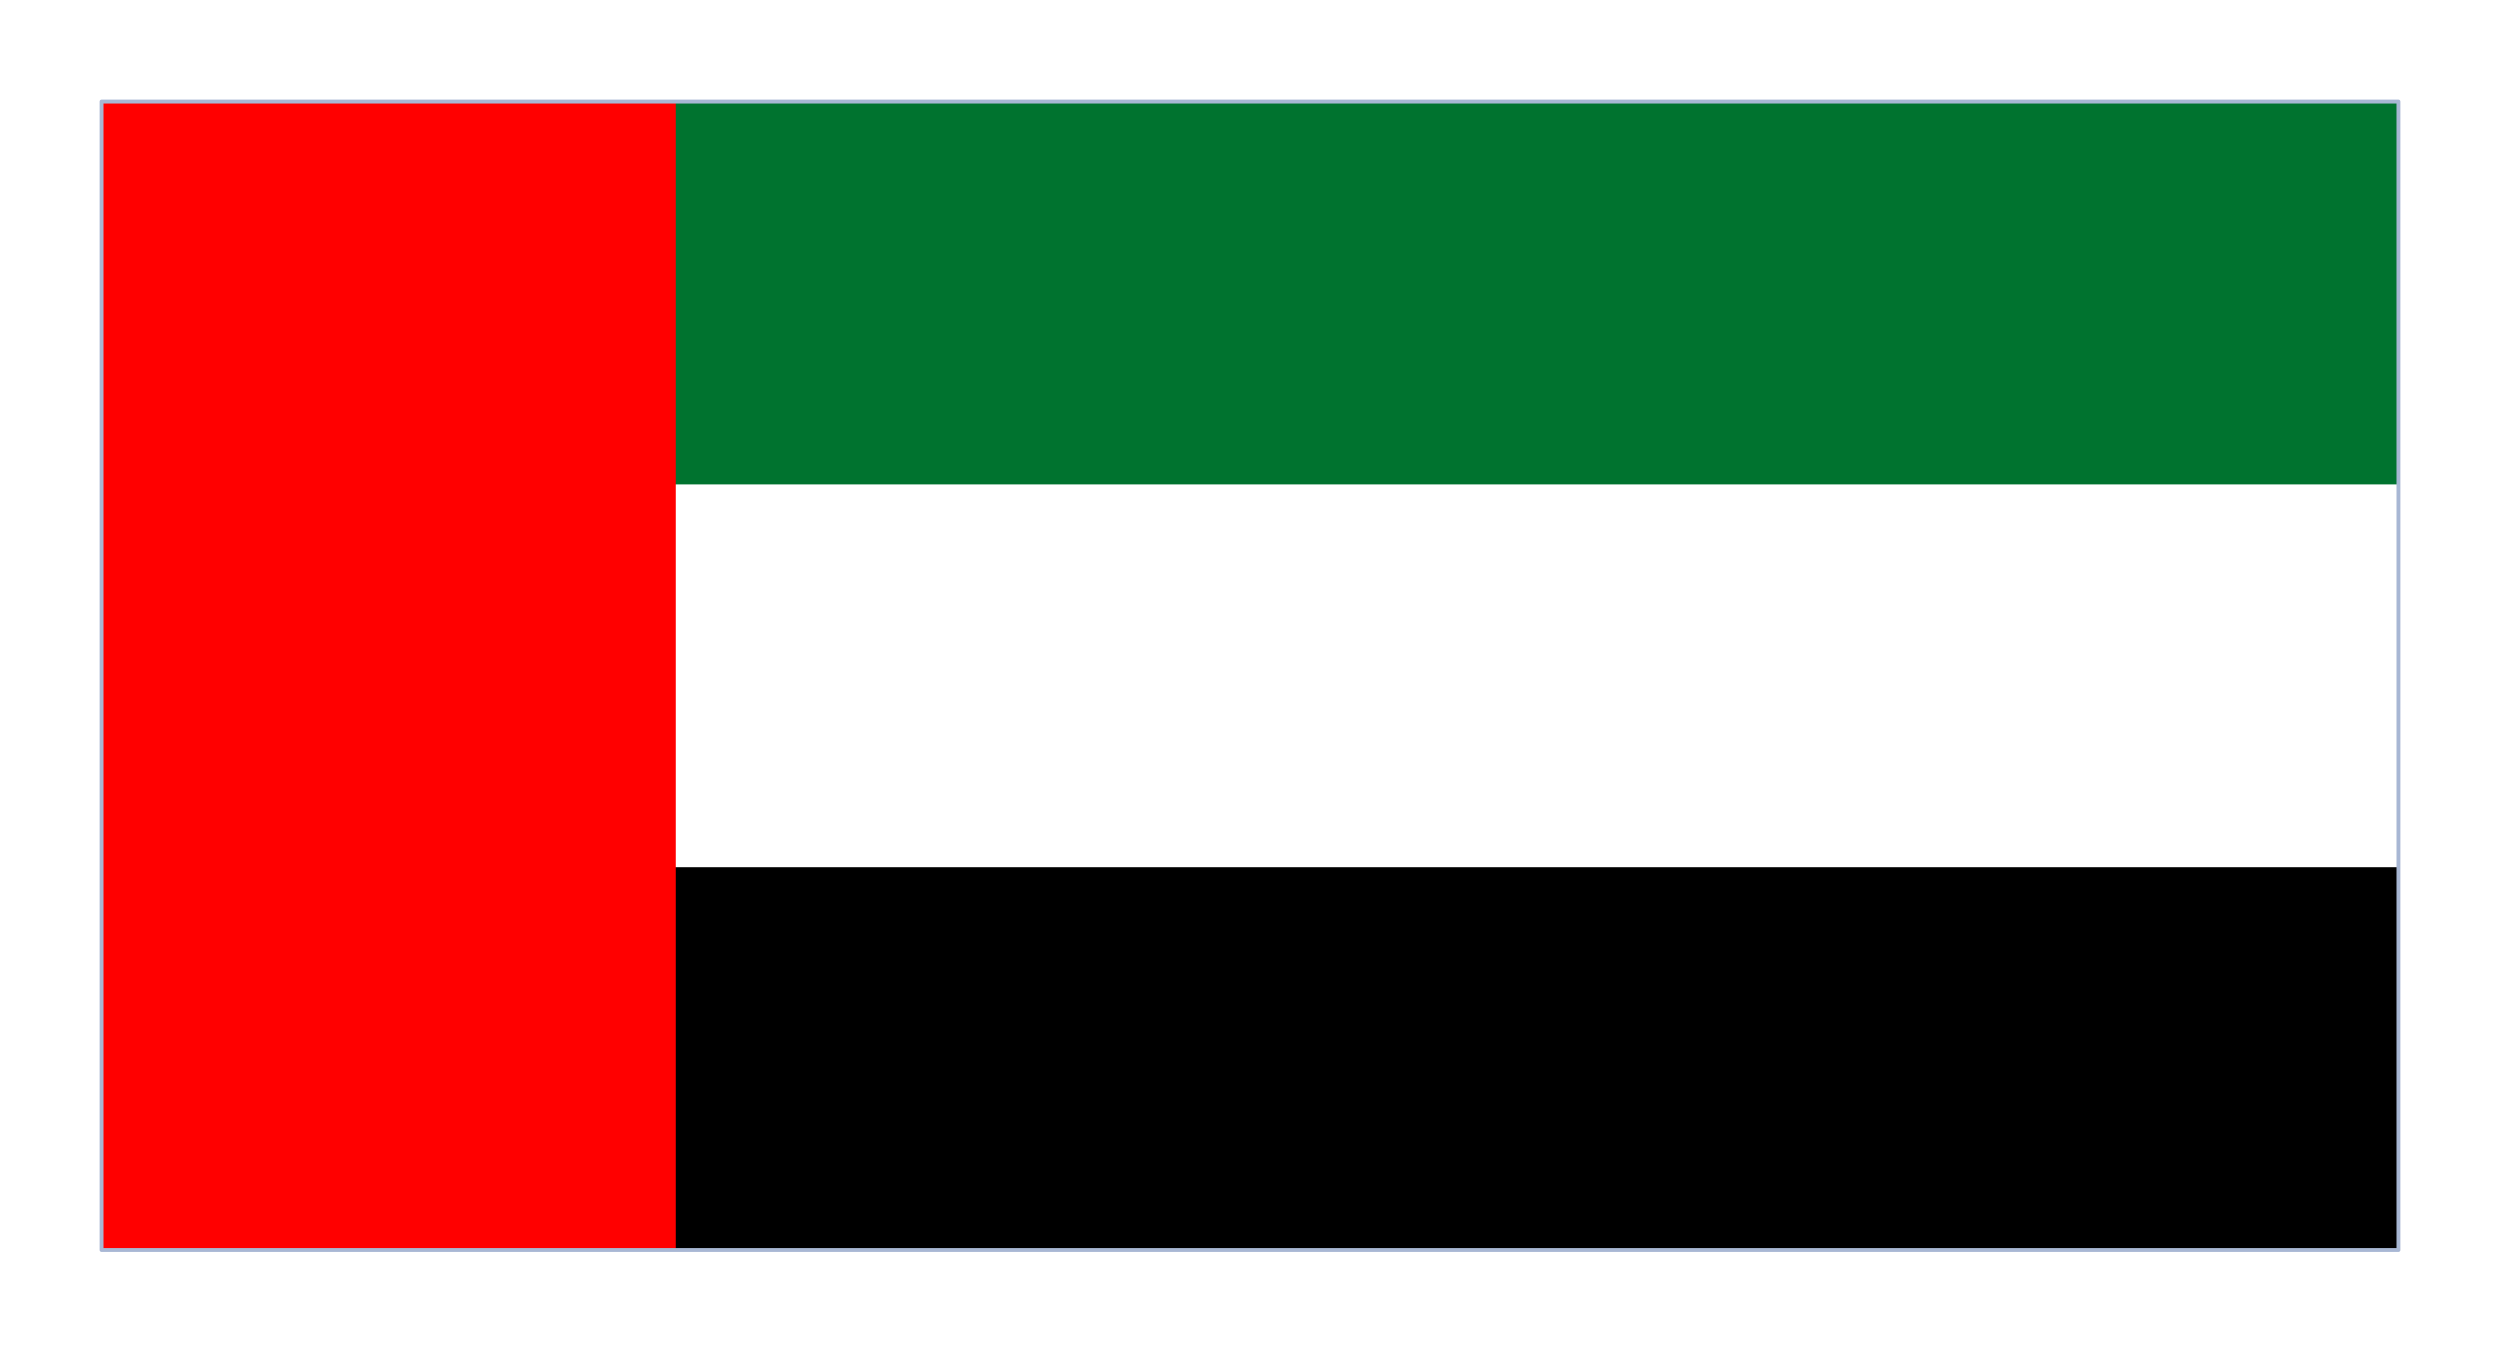
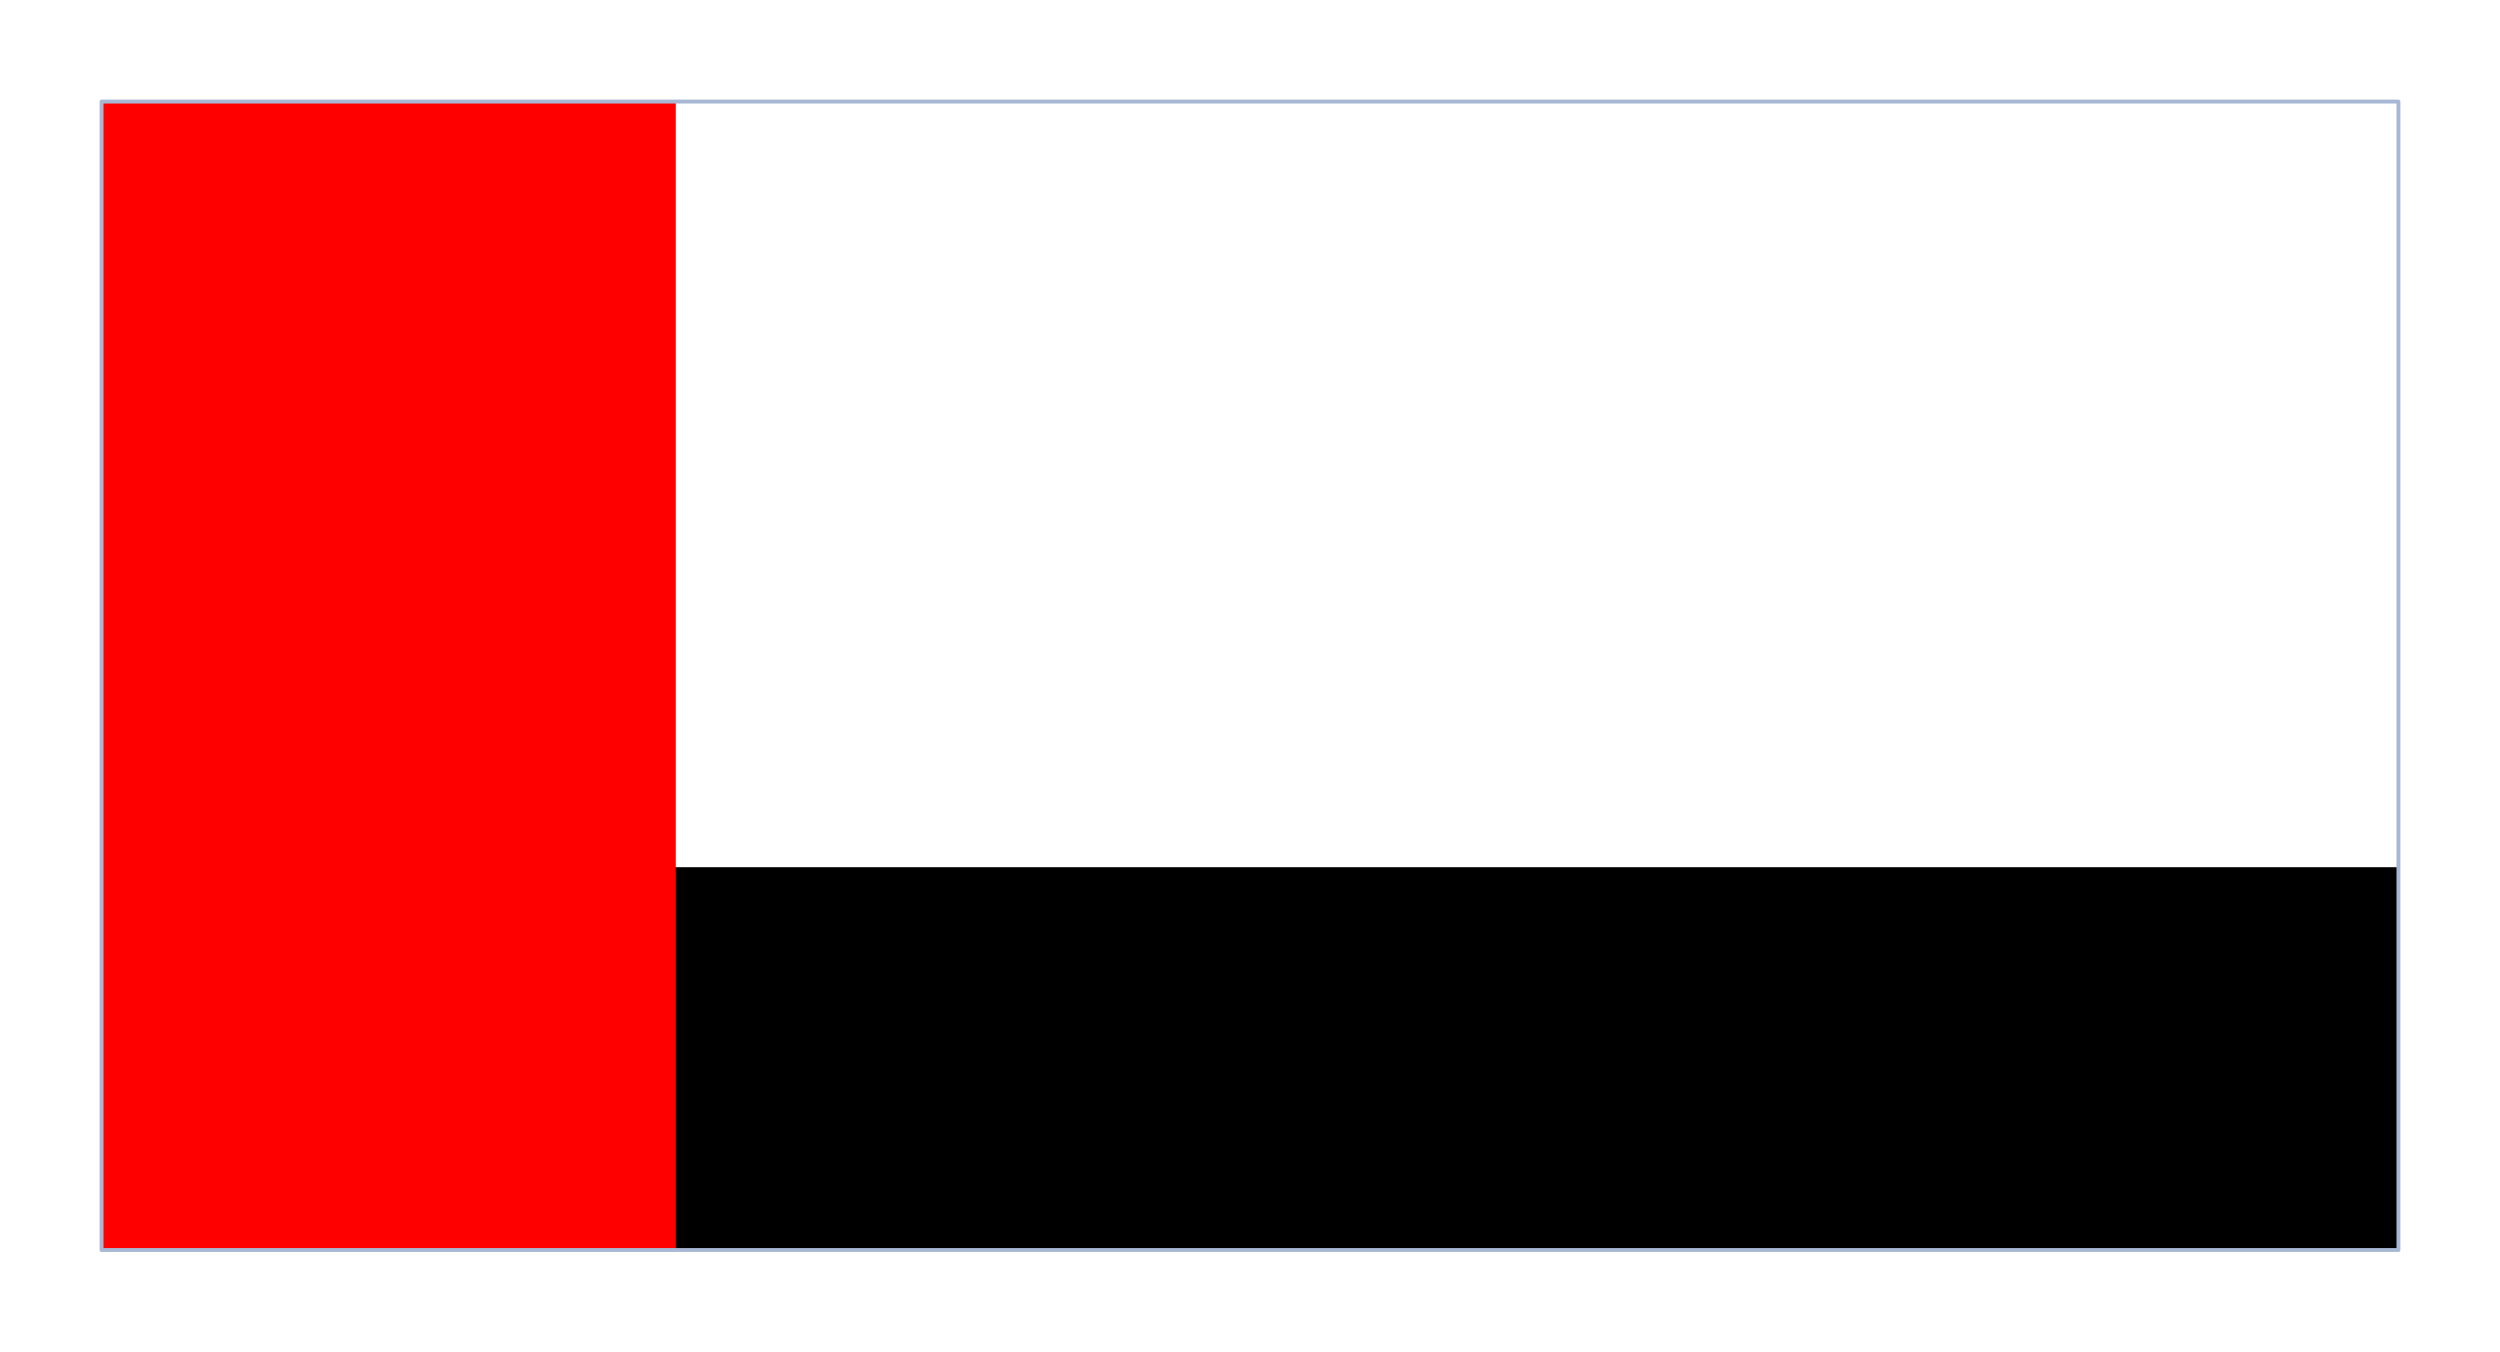
<svg xmlns="http://www.w3.org/2000/svg" width="320" height="173" viewBox="0 0 320 173" fill="none">
  <g filter="url(#filter0_dd_1408_3017)">
    <g clip-path="url(#clip0_1408_3017)">
      <rect x="13" y="5" width="294" height="147" fill="white" />
-       <path d="M307 5H13V152H307V5Z" fill="#00732F" />
      <path d="M307 54H13V152H307V54Z" fill="white" />
      <path d="M307 103H13V152H307V103Z" fill="black" />
      <path d="M86.5 5H13V152H86.5V5Z" fill="#FF0000" />
    </g>
    <rect x="13" y="5" width="294" height="147" stroke="#A8B7D4" stroke-width="0.498" stroke-linejoin="round" />
  </g>
  <defs>
    <filter id="filter0_dd_1408_3017" x="0.75" y="0.75" width="318.5" height="171.5" filterUnits="userSpaceOnUse" color-interpolation-filters="sRGB">
      <feFlood flood-opacity="0" result="BackgroundImageFix" />
      <feColorMatrix in="SourceAlpha" type="matrix" values="0 0 0 0 0 0 0 0 0 0 0 0 0 0 0 0 0 0 127 0" result="hardAlpha" />
      <feOffset dy="8" />
      <feGaussianBlur stdDeviation="6" />
      <feComposite in2="hardAlpha" operator="out" />
      <feColorMatrix type="matrix" values="0 0 0 0 0.259 0 0 0 0 0.278 0 0 0 0 0.298 0 0 0 0.08 0" />
      <feBlend mode="normal" in2="BackgroundImageFix" result="effect1_dropShadow_1408_3017" />
      <feColorMatrix in="SourceAlpha" type="matrix" values="0 0 0 0 0 0 0 0 0 0 0 0 0 0 0 0 0 0 127 0" result="hardAlpha" />
      <feOffset />
      <feGaussianBlur stdDeviation="0.5" />
      <feComposite in2="hardAlpha" operator="out" />
      <feColorMatrix type="matrix" values="0 0 0 0 0.259 0 0 0 0 0.278 0 0 0 0 0.298 0 0 0 0.32 0" />
      <feBlend mode="normal" in2="effect1_dropShadow_1408_3017" result="effect2_dropShadow_1408_3017" />
      <feBlend mode="normal" in="SourceGraphic" in2="effect2_dropShadow_1408_3017" result="shape" />
    </filter>
    <clipPath id="clip0_1408_3017">
      <rect x="13" y="5" width="294" height="147" fill="white" />
    </clipPath>
  </defs>
</svg>